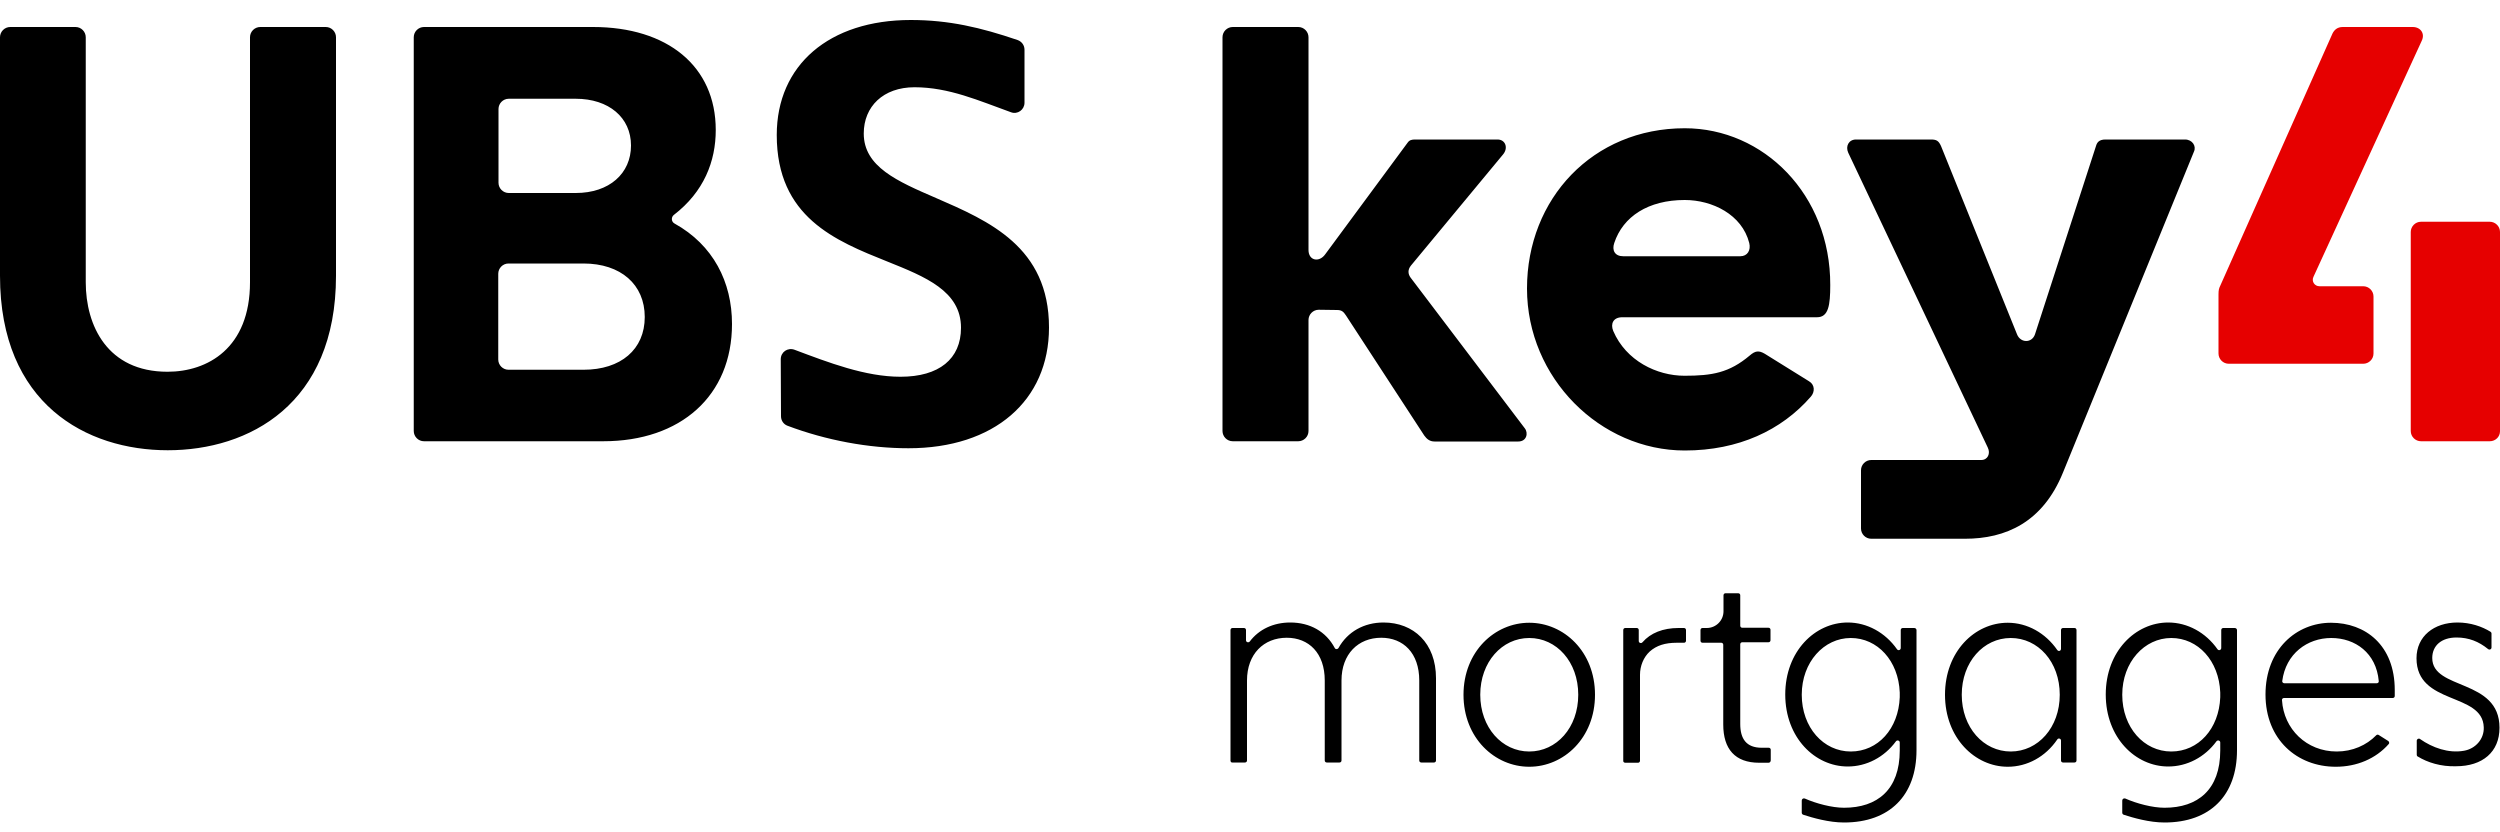
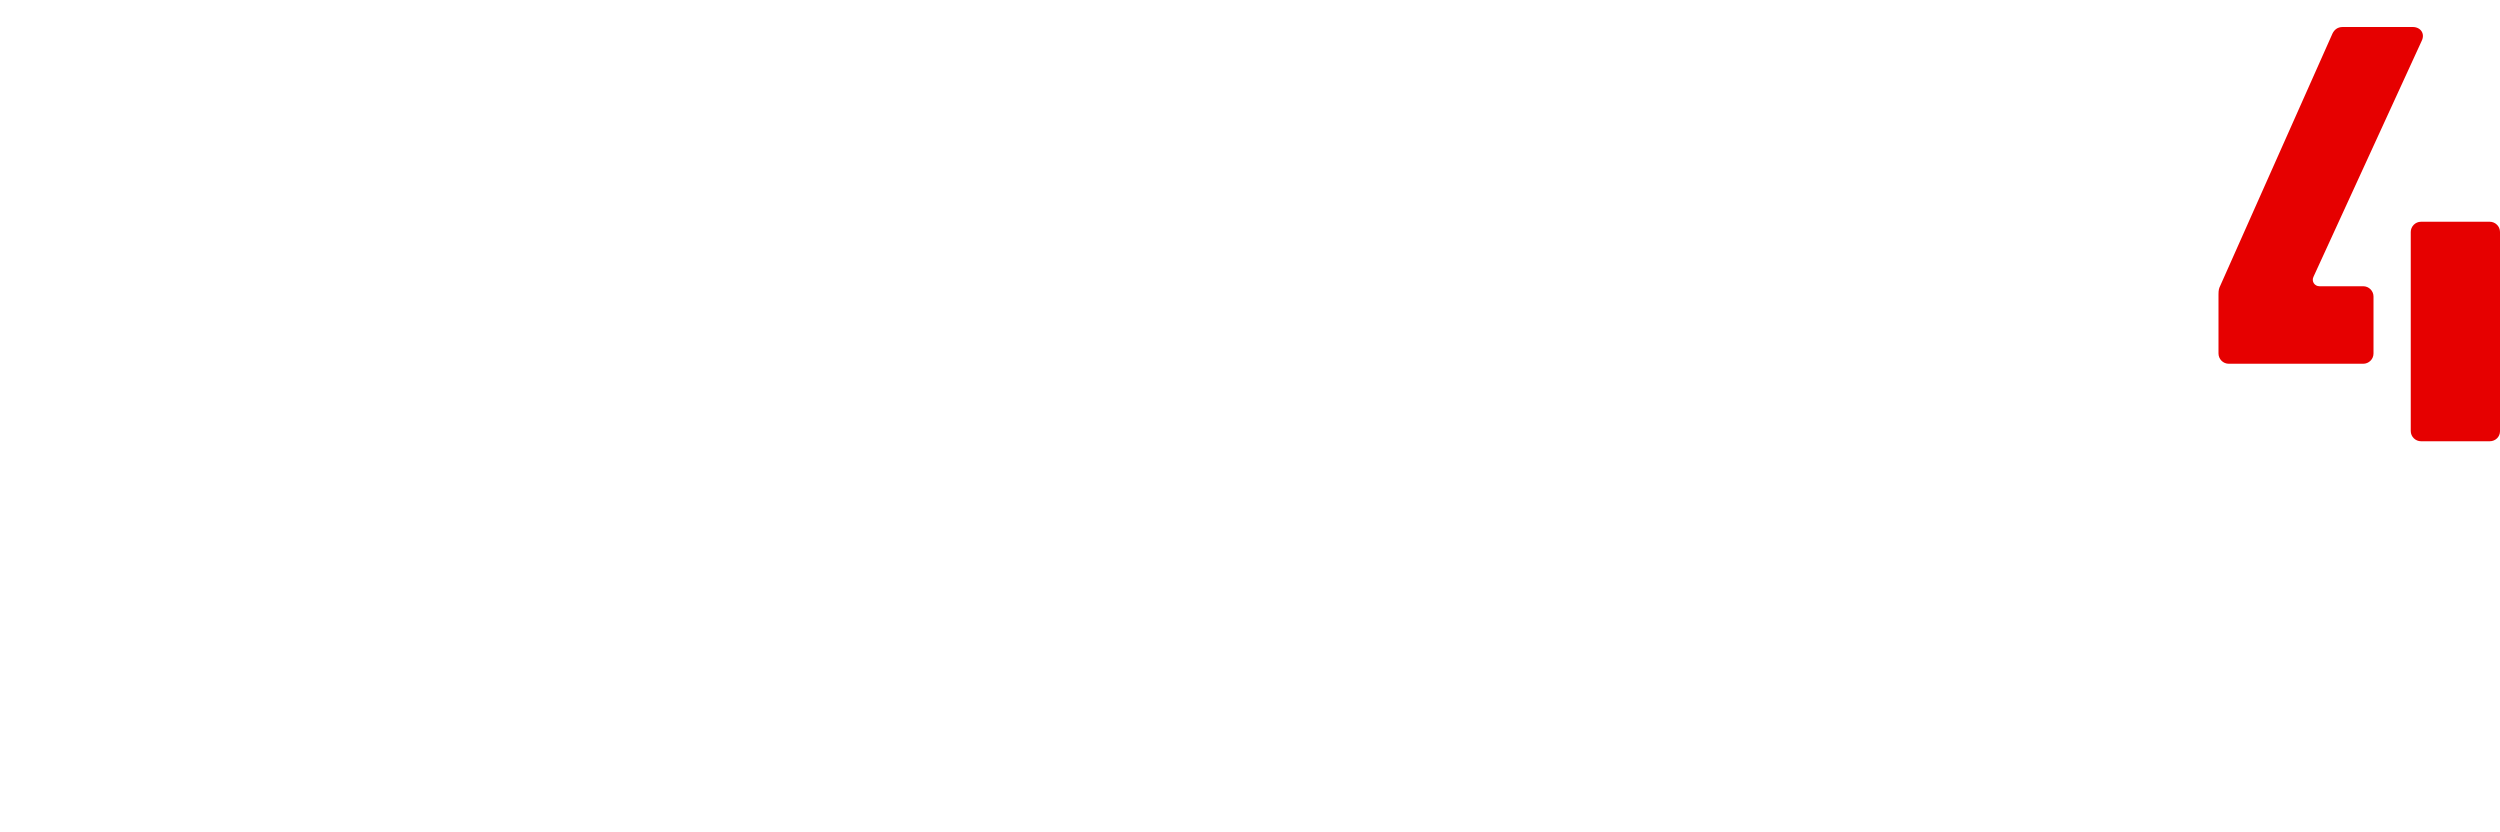
<svg xmlns="http://www.w3.org/2000/svg" version="1.1" id="UBS_key4_mortgages" x="0px" y="0px" viewBox="0 0 1000 333" style="enable-background:new 0 0 1000 333;" xml:space="preserve">
  <style type="text/css">
	.st0{fill:#E60000;}
</style>
  <g>
    <path class="st0" d="M995.9,176.5h-27.5c-2.2,0-4.1-1.8-4.1-4.1V92.8c0-2.2,1.8-4.1,4.1-4.1h27.5c2.2,0,4.1,1.8,4.1,4.1v79.7   C1000,174.7,998.2,176.5,995.9,176.5z M949.4,118.6c0-2.2-1.8-4.1-4.1-4.1h-17.5c-2,0-3.3-2-2.4-3.8l43.3-94.4   c1.4-2.9-0.5-5.5-3.6-5.5h-28c-2.2,0-3.4,1.2-4.1,2.6l-44.9,100.9c-0.5,1-0.7,1.7-0.7,3.4v23.7c0,2.2,1.8,4.1,4.1,4.1h53.8   c2.2,0,4.1-1.8,4.1-4.1L949.4,118.6L949.4,118.6z" />
-     <path d="M492.2,304.3V252c0-0.5,0.4-0.8,0.8-0.8h4.6c0.5,0,0.8,0.4,0.8,0.8v4.1c0,0.8,1,1.1,1.5,0.5c3.7-4.9,9.5-7.6,16.2-7.6   c7.9,0,14.3,3.6,17.8,10.2c0.3,0.6,1.1,0.6,1.5,0c3.6-6.5,10.2-10.2,18-10.2c12,0,21,8.2,21,22.3v32.9c0,0.5-0.4,0.8-0.8,0.8h-5.1   c-0.5,0-0.8-0.4-0.8-0.8v-32c0-11-6.4-17.1-15.2-17.1c-9.2,0-15.9,6.5-15.9,17.1v32c0,0.5-0.4,0.8-0.8,0.8h-5.1   c-0.5,0-0.8-0.4-0.8-0.8v-32c0-11-6.4-17.1-15.2-17.1c-9.2,0-15.9,6.5-15.9,17.1v32c0,0.5-0.4,0.8-0.8,0.8h-5.1   C492.6,305.1,492.2,304.7,492.2,304.3L492.2,304.3z M631.3,277.9c0,13.2-8.7,22.7-19.6,22.7c-10.9,0-19.6-9.6-19.6-22.7   s8.7-22.7,19.6-22.7C622.6,255.2,631.3,264.7,631.3,277.9z M585.4,277.9c0,17.3,12.5,28.8,26.3,28.8s26.3-11.5,26.3-28.8   s-12.5-28.8-26.3-28.8S585.4,260.6,585.4,277.9z M650.1,305.1h5.1c0.5,0,0.8-0.4,0.8-0.8v-34.4c0-3.5,1.4-7,3.9-9.3   c2.7-2.4,6.1-3.5,10.8-3.5h2.9c0.5,0,0.8-0.4,0.8-0.8V252c0-0.5-0.4-0.8-0.8-0.8h-2.2c-6.2,0-11.2,2-14.4,5.7   c-0.5,0.6-1.5,0.3-1.5-0.5V252c0-0.5-0.4-0.8-0.8-0.8h-4.6c-0.5,0-0.8,0.4-0.8,0.8v52.2C649.2,304.7,649.6,305.1,650.1,305.1   L650.1,305.1z M707.4,305.1h-3.7c-9.7,0-14.4-5.5-14.4-15.3v-31.9c0-0.5-0.4-0.8-0.8-0.8H681c-0.5,0-0.8-0.4-0.8-0.8V252   c0-0.5,0.4-0.8,0.8-0.8h1.7c3.7,0,6.7-3,6.7-6.7v-6.4c0-0.5,0.4-0.8,0.8-0.8h5.1c0.5,0,0.8,0.4,0.8,0.8v12.2c0,0.5,0.4,0.8,0.8,0.8   h10.5c0.5,0,0.8,0.4,0.8,0.8v4.2c0,0.5-0.4,0.8-0.8,0.8h-10.5c-0.5,0-0.8,0.4-0.8,0.8v31.9c0,5.9,2.4,9.5,8.6,9.5h2.8   c0.5,0,0.8,0.4,0.8,0.8v4.2C708.3,304.7,707.9,305.1,707.4,305.1L707.4,305.1z M967.1,302.6c-0.3-0.1-0.4-0.4-0.4-0.7v-5.6   c0-0.7,0.8-1.1,1.3-0.7c5,3.5,11.4,5.8,17.6,4.7c4.6-0.8,8.1-4.7,7.9-9.4c-0.4-14.1-26.9-8.7-26.9-27.6c0-8.8,7-14.3,16.4-14.3   c5.2,0,9.8,1.6,13.2,3.7c0.2,0.1,0.4,0.4,0.4,0.7v5.6c0,0.7-0.8,1.1-1.4,0.6c-3.7-3-7.7-4.6-12.6-4.6c-6.1,0-9.7,3.3-9.7,8.2   c0,13,26.9,8.1,26.9,27.9c0,9.7-6.8,15.4-17.4,15.4C976.4,306.7,971,305,967.1,302.6L967.1,302.6z M950.5,294.1   c0.3-0.3,0.7-0.3,1-0.1l3.8,2.4c0.4,0.3,0.5,0.9,0.2,1.2c-5.2,5.9-12.8,9.1-21.2,9.1c-15.4,0-28.1-10.8-28.1-28.9   s12.4-28.7,26.2-28.7s25.5,9,25.5,26.9v2.4c0,0.5-0.4,0.8-0.8,0.8h-43.5c-0.5,0-0.9,0.4-0.8,0.9c0.7,11.5,9.8,20.5,21.9,20.5   C941,300.6,946.6,298.1,950.5,294.1L950.5,294.1z M913.7,273.3h37c0.5,0,0.9-0.4,0.8-0.9c-1-11.2-9.4-17.2-19-17.2   s-18.2,6.3-19.6,17.2C912.8,272.8,913.2,273.3,913.7,273.3z M888.1,278.9V277c-0.5-12.7-8.9-21.8-19.6-21.8s-19.6,9.6-19.6,22.7   s8.7,22.7,19.6,22.7S887.6,291.5,888.1,278.9L888.1,278.9z M894.8,252v48.1c0,18-10.7,28.9-29,28.9c-6.1,0-12.6-1.9-16.3-3.1   c-0.3-0.1-0.6-0.4-0.6-0.8v-4.9c0-0.6,0.6-1,1.2-0.8c4.5,2,10.9,3.7,15.7,3.7c13.3,0,22.3-7.2,22.3-22.9V297c0-0.8-1-1.1-1.5-0.5   c-4.7,6.4-11.8,10.1-19.3,10.1c-13.1,0-25-11.5-25-28.8s11.9-28.8,25-28.8c7.7,0,15,4,19.7,10.7c0.5,0.7,1.5,0.3,1.5-0.5V252   c0-0.5,0.4-0.8,0.8-0.8h4.6C894.4,251.2,894.8,251.6,894.8,252L894.8,252z M759.9,278.9V277c-0.5-12.7-8.9-21.8-19.6-21.8   s-19.6,9.6-19.6,22.7s8.7,22.7,19.6,22.7S759.4,291.5,759.9,278.9L759.9,278.9z M766.6,252v48.1c0,18-10.7,28.9-29,28.9   c-6.1,0-12.6-1.9-16.3-3.1c-0.3-0.1-0.6-0.4-0.6-0.8v-4.9c0-0.6,0.6-1,1.2-0.8c4.5,2,10.9,3.7,15.7,3.7c13.3,0,22.3-7.2,22.3-22.9   V297c0-0.8-1-1.1-1.5-0.5c-4.7,6.4-11.8,10.1-19.3,10.1c-13.1,0-25-11.5-25-28.8s11.9-28.8,25-28.8c7.7,0,15,4,19.7,10.7   c0.5,0.7,1.5,0.3,1.5-0.5V252c0-0.5,0.4-0.8,0.8-0.8h4.6C766.2,251.2,766.6,251.6,766.6,252L766.6,252z M822.9,295.8   c-4.7,6.9-12,10.9-19.8,10.9c-13.1,0-25.1-11.5-25.1-28.8s11.9-28.8,25.1-28.8c7.8,0,15.1,4.1,19.8,10.9c0.5,0.7,1.5,0.4,1.5-0.5   V252c0-0.5,0.4-0.8,0.8-0.8h4.6c0.5,0,0.8,0.4,0.8,0.8v52.2c0,0.5-0.4,0.8-0.8,0.8h-4.6c-0.5,0-0.8-0.4-0.8-0.8v-8   C824.4,295.4,823.3,295.1,822.9,295.8L822.9,295.8z M823.9,277.9c0-13.2-8.7-22.7-19.6-22.7s-19.6,9.6-19.6,22.7   s8.7,22.7,19.6,22.7S823.9,291,823.9,277.9z M673.9,80c11,0,22.9,5.8,25.8,17.2c0.7,2.9-0.7,5.3-3.6,5.3h-46.8   c-3.4,0-4.6-2.4-3.6-5.3C649.2,86.6,659.3,80,673.9,80L673.9,80z M673.9,51.3c-36.8,0-63.1,28.2-63.1,64.1s29.4,64.8,63.1,64.8   c21.5,0,38.7-8.1,50.4-21.5c1.7-1.9,1.7-4.8-0.7-6.2l-17.7-11c-2.4-1.4-3.8-1.2-6,0.7c-8.2,6.9-15,8.1-26.1,8.1s-23.4-6-28.5-17.9   c-1.2-2.9,0-5.5,3.6-5.5h77.9c4.6,0,5.3-4.8,5.3-12.9C732.2,77.8,705.4,51.3,673.9,51.3L673.9,51.3z M534.8,124   c1.9,0,2.6,0.7,3.6,2.2l31.3,48c1,1.4,2.2,2.4,4.1,2.4h33.5c3.4,0,4.1-3.4,2.6-5.3L564.2,111c-1-1.4-1.2-3.1,0.2-4.8l36.8-44.4   c2.2-2.6,1-6-2.2-6h-33c-1.2,0-2.2,0.2-2.9,1.2l-33,44.7c-2.4,3.4-6.7,2.6-6.7-1.7V14.9c0-2.2-1.8-4.1-4.1-4.1h-26.2   c-2.2,0-4.1,1.8-4.1,4.1v157.5c0,2.2,1.8,4.1,4.1,4.1h26.2c2.2,0,4.1-1.8,4.1-4.1V128c0-2.2,1.8-4.1,4.1-4.1L534.8,124L534.8,124z    M744.4,211.4c0,2.2,1.8,4.1,4.1,4.1H786c16.2,0,31.1-6.5,39.2-26.5l52.4-128.4c1-2.2-0.7-4.8-3.6-4.8h-31.8   c-2.6,0-3.4,1.2-3.8,2.6L814,133.7c-1.2,3.6-5.8,3.6-7.2,0l-30.4-75.3c-1-2.2-1.9-2.6-4.1-2.6h-29.9c-2.9,0-4.3,2.7-3.1,5.3   L795.1,179c1.2,2.4,0,5-2.6,5h-44c-2.2,0-4.1,1.8-4.1,4.1V211.4L744.4,211.4z M104.1,10.8c-2.2,0-4.1,1.8-4.1,4.1v98   c0,26.4-17,35.8-33,35.8c-24.1,0-32.7-18.5-32.7-35.8v-98c0-2.2-1.8-4.1-4.1-4.1H4.1c-2.3,0-4.1,1.9-4.1,4.1v95.4   c0,51.4,34.7,69.8,67.1,69.8s67.3-18.3,67.3-69.8V14.9c0-2.2-1.8-4.1-4.1-4.1H104.1L104.1,10.8z M312.4,166.5c0,1.7,1,3.2,2.6,3.8   c15.4,5.8,32.4,9,48.4,9c34.2,0,56.2-19,56.2-48.3c0-32.2-24-42.6-45.2-51.8c-15.5-6.7-28.9-12.5-28.9-25.8   c0-10.8,7.8-18.5,20.3-18.5c13.8,0,25.8,5.4,38.6,10c2.6,1,5.4-1,5.4-3.8V19.9c0-1.8-1.1-3.3-2.8-3.9c-14.7-5-27.4-8-42.7-8   c-32.6,0-53.6,18-53.6,46c0,32.9,23.5,42.3,44.2,50.6c15.2,6.1,29.5,11.8,29.5,26.5c0,12.5-8.8,19.6-24.2,19.6   c-14.1,0-28.8-5.7-42.4-10.8c-2.7-1-5.5,0.9-5.5,3.8L312.4,166.5L312.4,166.5z M269.8,89.4c-1.3-0.7-1.4-2.5-0.3-3.4   c12.1-9.3,16.8-21.5,16.8-34c0-25.5-19.3-41.2-49.1-41.2h-67.6c-2.2,0-4.1,1.8-4.1,4.1v157.5c0,2.2,1.8,4.1,4.1,4.1h71.7   c31,0,51.5-18.2,51.5-46.9C292.8,112.8,285.3,98,269.8,89.4L269.8,89.4z M199.4,43.6c0-2.2,1.8-4.1,4.1-4.1h26.8   c13.2,0,22.1,7.5,22.1,18.7s-8.7,19-22.1,19h-26.8c-2.2,0-4.1-1.8-4.1-4.1V43.6L199.4,43.6z M233.4,147.9h-30   c-2.2,0-4.1-1.8-4.1-4.1v-34.3c0-2.2,1.8-4.1,4.1-4.1h30c14.9,0,24.5,8.4,24.5,21.4S248.3,147.9,233.4,147.9L233.4,147.9z" />
  </g>
</svg>